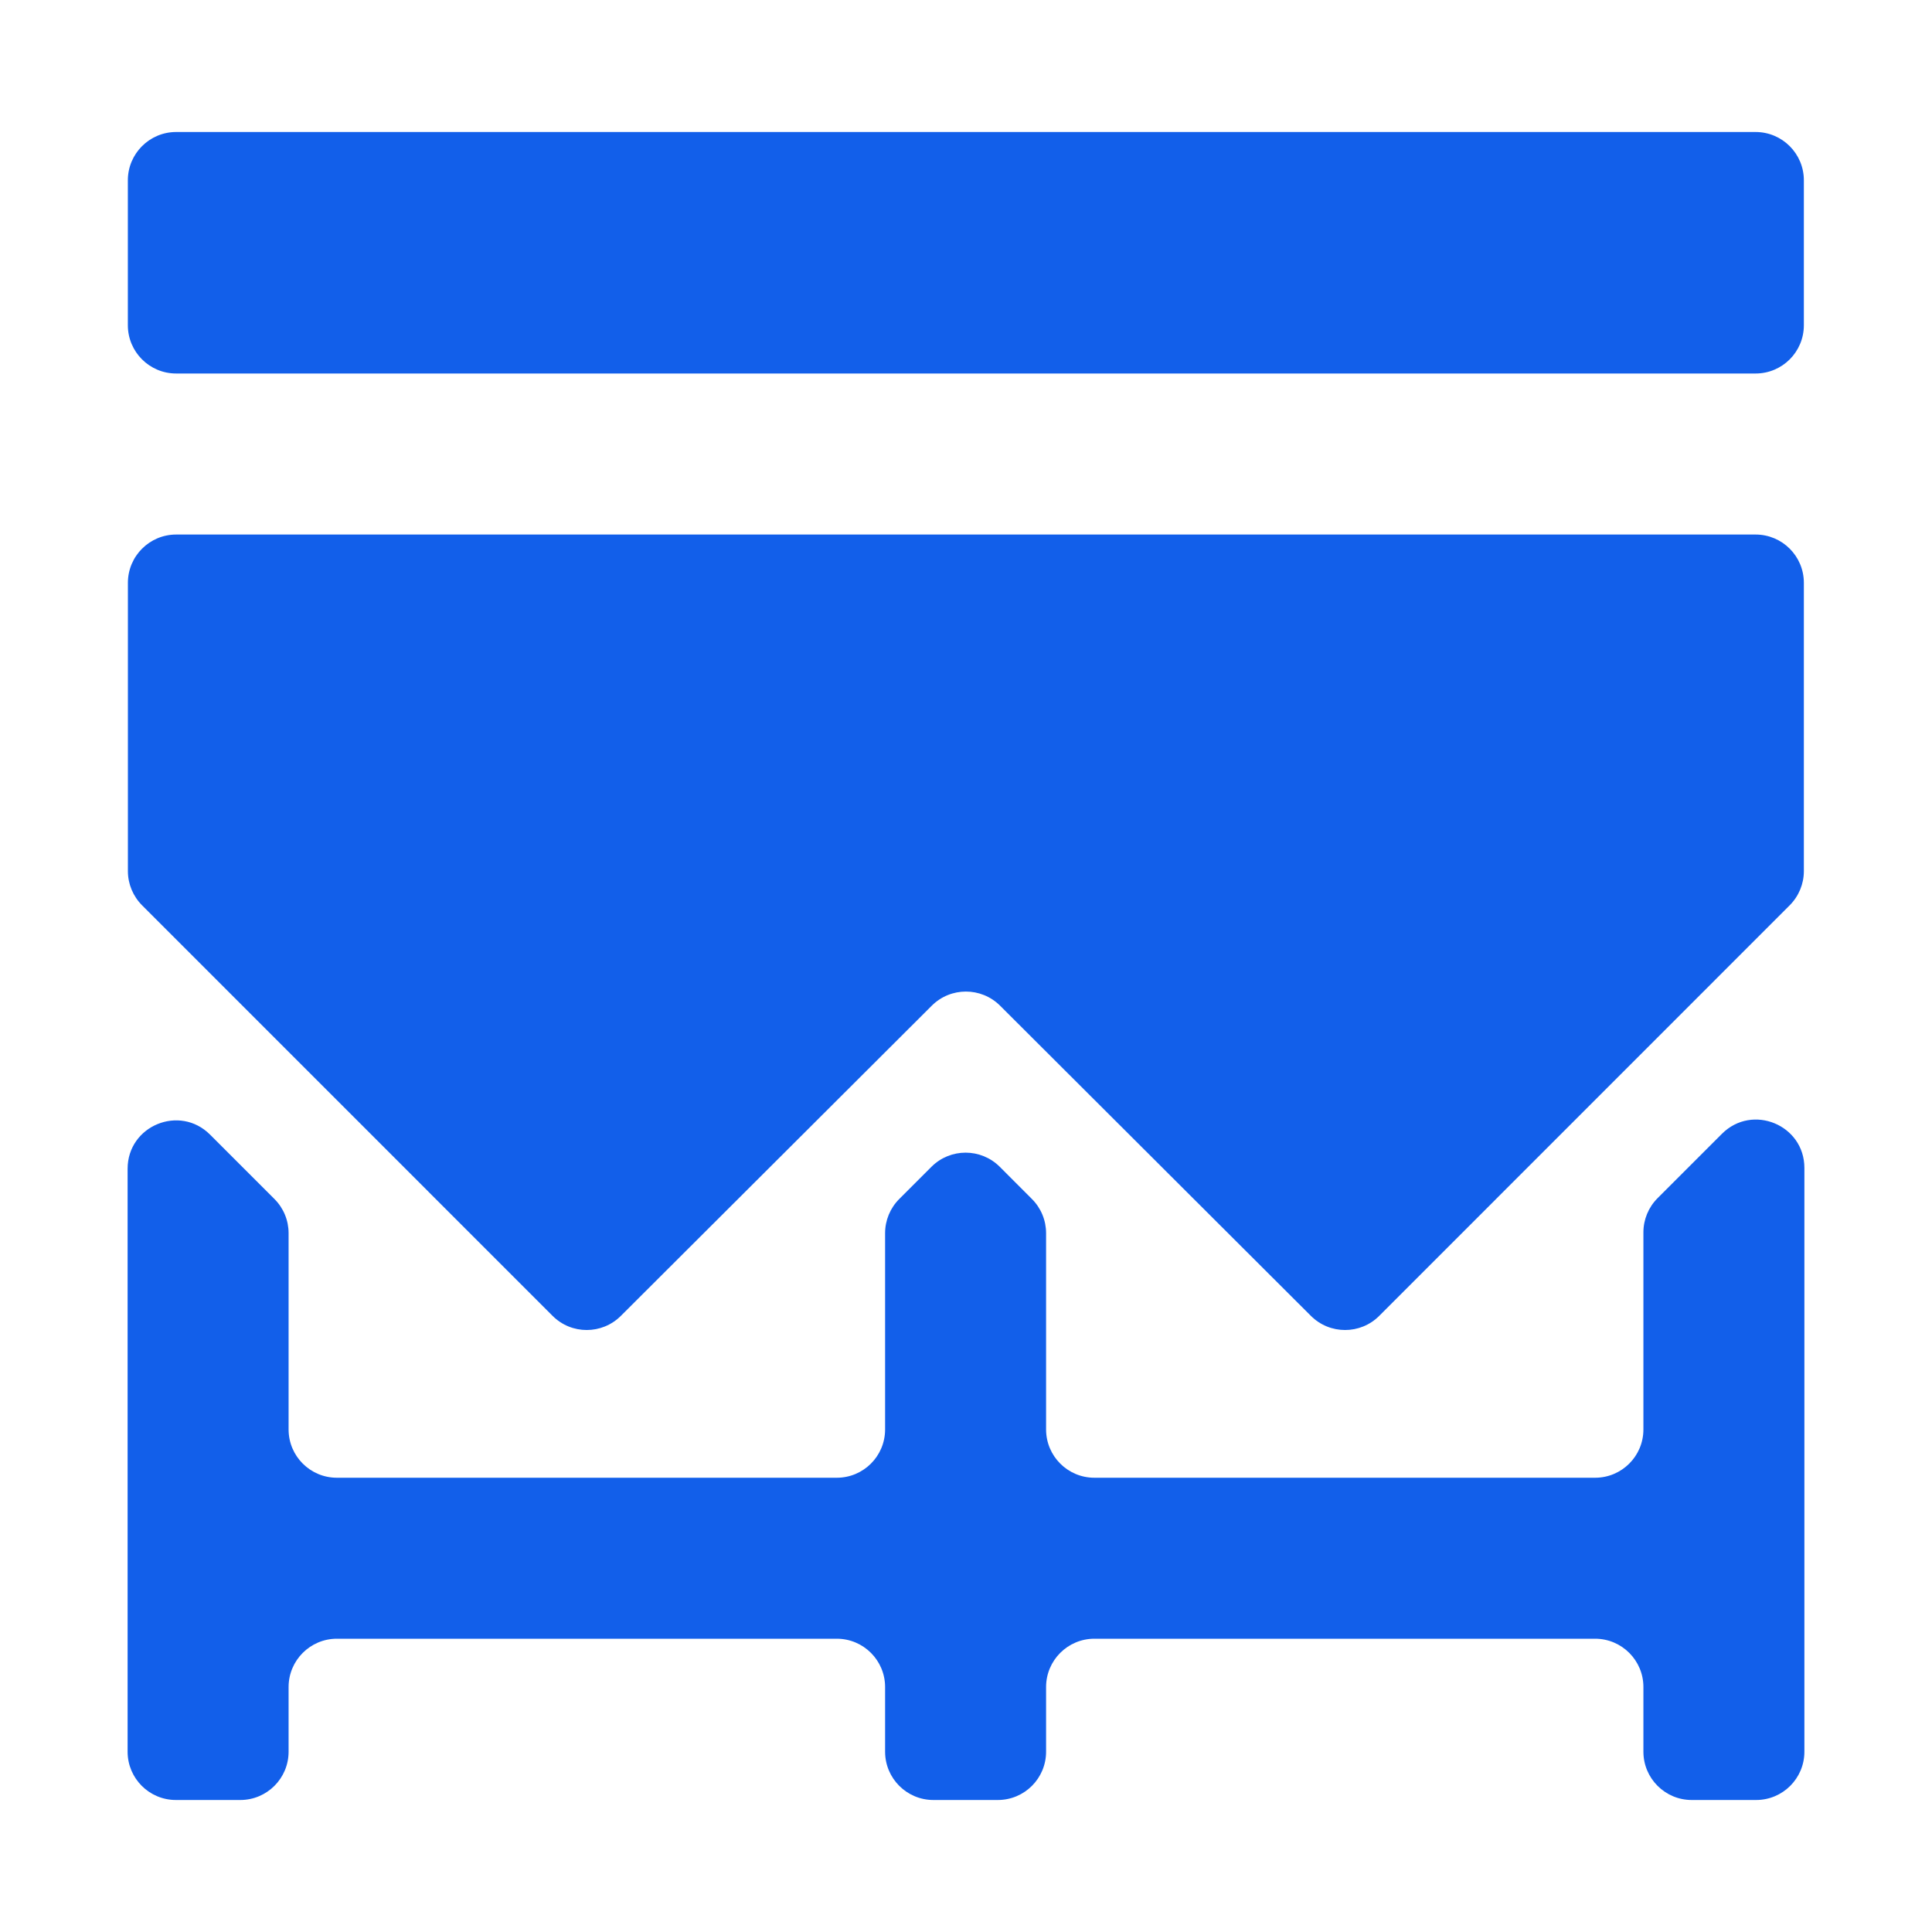
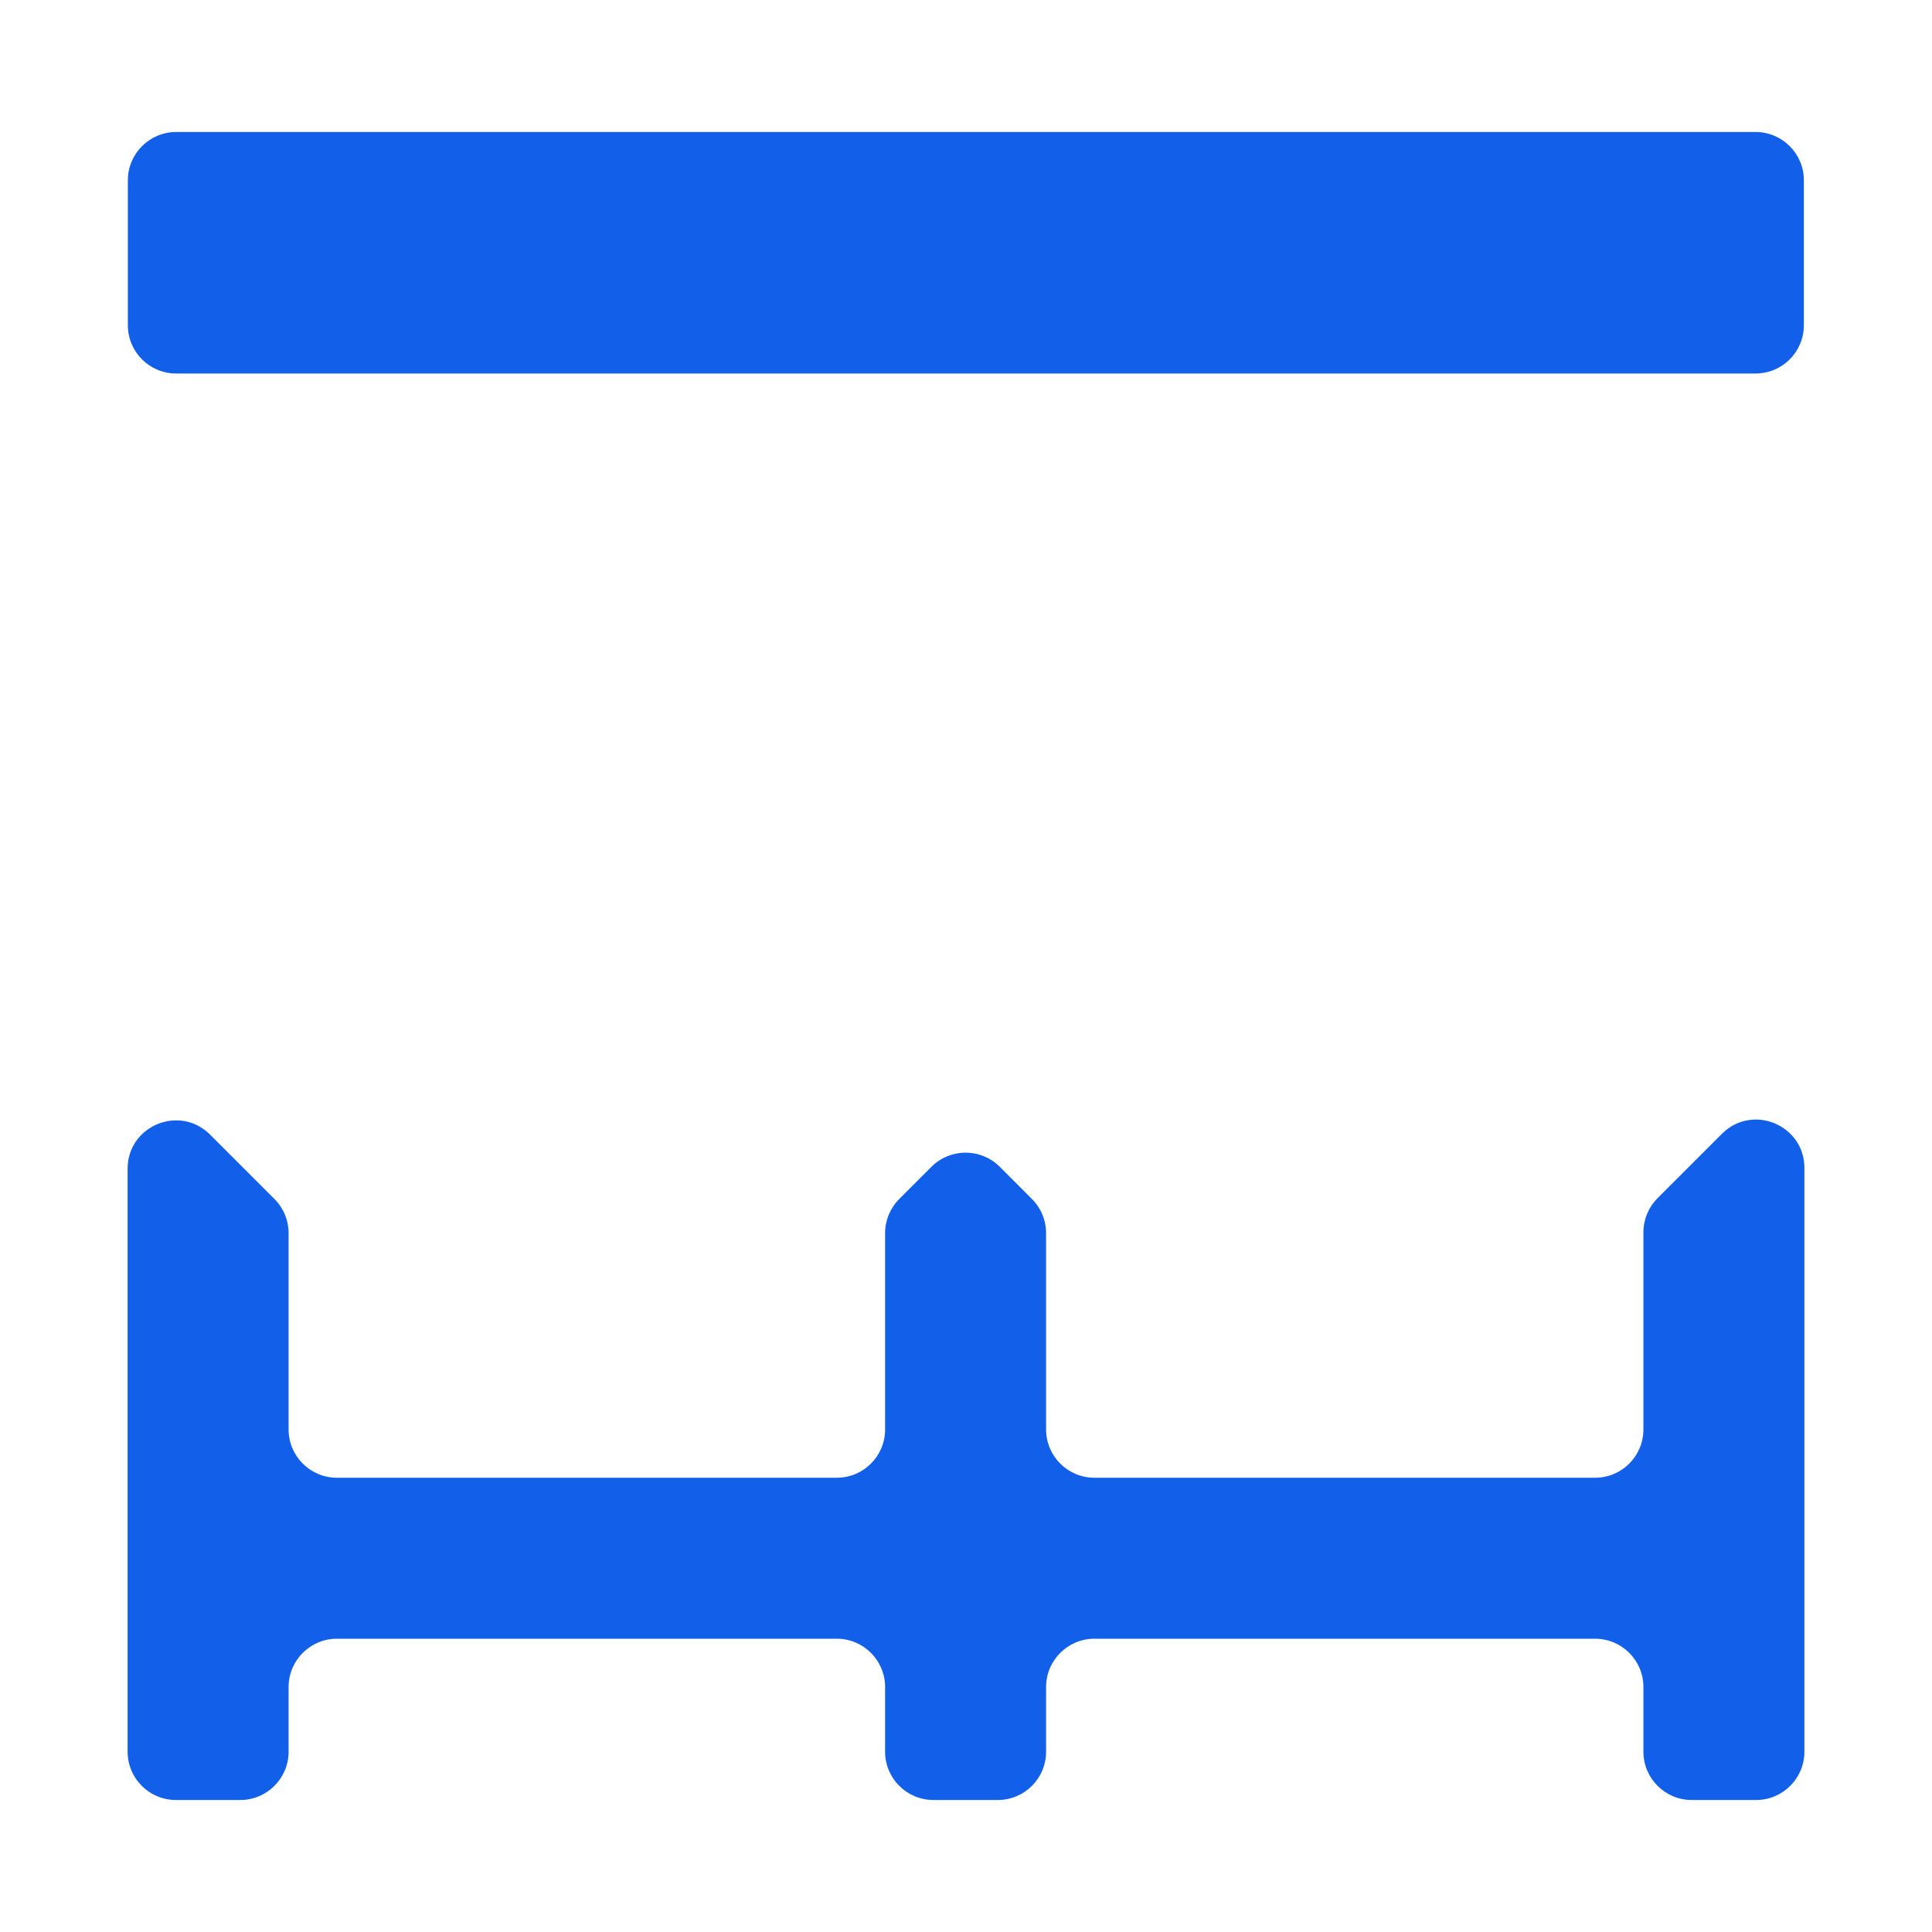
<svg xmlns="http://www.w3.org/2000/svg" width="40" height="40" viewBox="0 0 40 40" fill="none">
  <path d="M34.318 24.807C34.13 24.995 34.025 25.249 34.025 25.514V29.595C34.025 30.148 33.577 30.595 33.025 30.595H22.658C22.106 30.595 21.658 30.148 21.658 29.595V25.531C21.658 25.266 21.553 25.012 21.365 24.824L20.699 24.157C20.308 23.767 19.675 23.767 19.285 24.157L18.618 24.824C18.43 25.012 18.325 25.266 18.325 25.531V29.595C18.325 30.148 17.877 30.595 17.325 30.595H6.975C6.423 30.595 5.975 30.148 5.975 29.595V25.531C5.975 25.266 5.87 25.012 5.682 24.824L4.349 23.491C3.719 22.861 2.642 23.307 2.642 24.198V36.267C2.642 36.819 3.089 37.267 3.642 37.267H4.975C5.527 37.267 5.975 36.819 5.975 36.267V34.928C5.975 34.376 6.423 33.928 6.975 33.928H17.325C17.877 33.928 18.325 34.376 18.325 34.928V36.267C18.325 36.819 18.773 37.267 19.325 37.267H20.658C21.211 37.267 21.658 36.819 21.658 36.267V34.928C21.658 34.376 22.106 33.928 22.658 33.928H33.025C33.577 33.928 34.025 34.376 34.025 34.928V36.267C34.025 36.819 34.473 37.267 35.025 37.267H36.358C36.911 37.267 37.358 36.819 37.358 36.267V24.181C37.358 23.29 36.281 22.844 35.651 23.474L34.318 24.807Z" fill="#125FEA" />
  <path d="M36.347 2.733H3.647C3.095 2.733 2.647 3.181 2.647 3.733V6.733C2.647 7.286 3.095 7.733 3.647 7.733H36.347C36.9 7.733 37.347 7.286 37.347 6.733V3.733C37.347 3.181 36.9 2.733 36.347 2.733Z" fill="#125FEA" />
-   <path d="M19.292 20.821C19.682 20.432 20.314 20.432 20.705 20.821L27.141 27.244C27.532 27.634 28.165 27.634 28.555 27.244L37.054 18.743C37.241 18.555 37.347 18.301 37.347 18.036V12.067C37.347 11.514 36.899 11.067 36.347 11.067H3.648C3.096 11.067 2.648 11.514 2.648 12.067V18.036C2.648 18.301 2.754 18.555 2.941 18.743L11.441 27.244C11.831 27.634 12.463 27.634 12.854 27.244L19.292 20.821Z" fill="#125FEA" />
</svg>